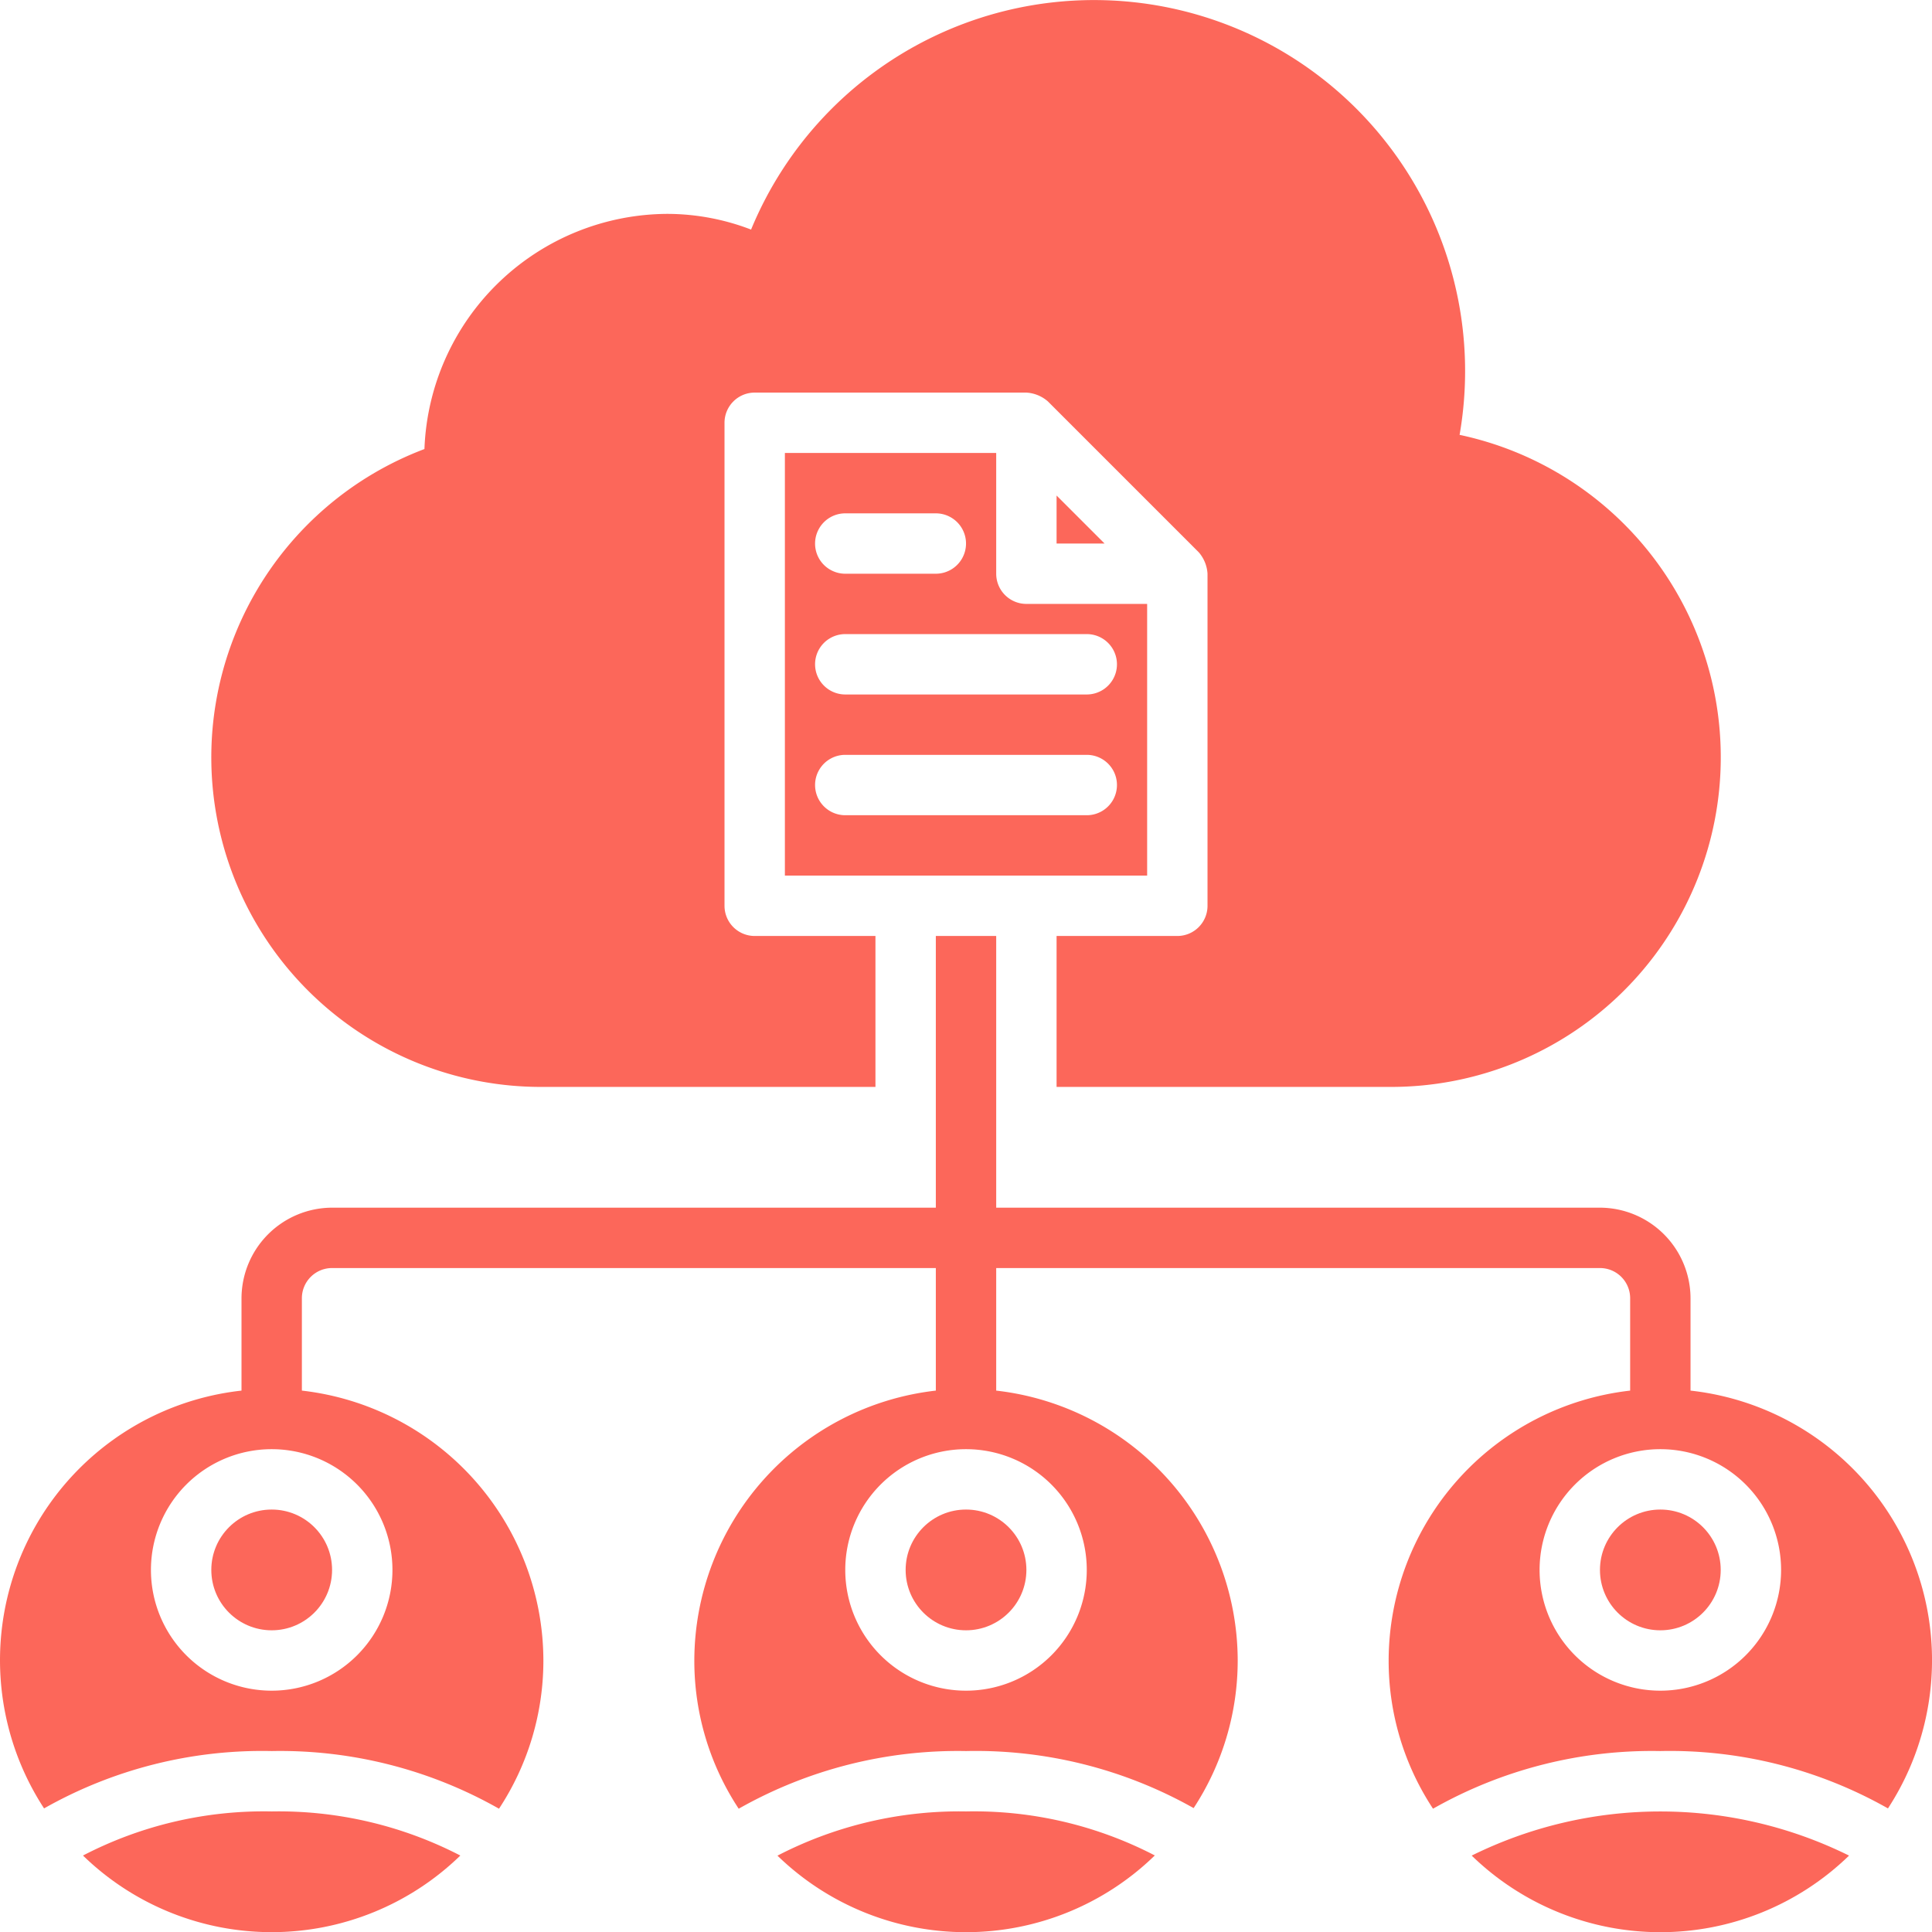
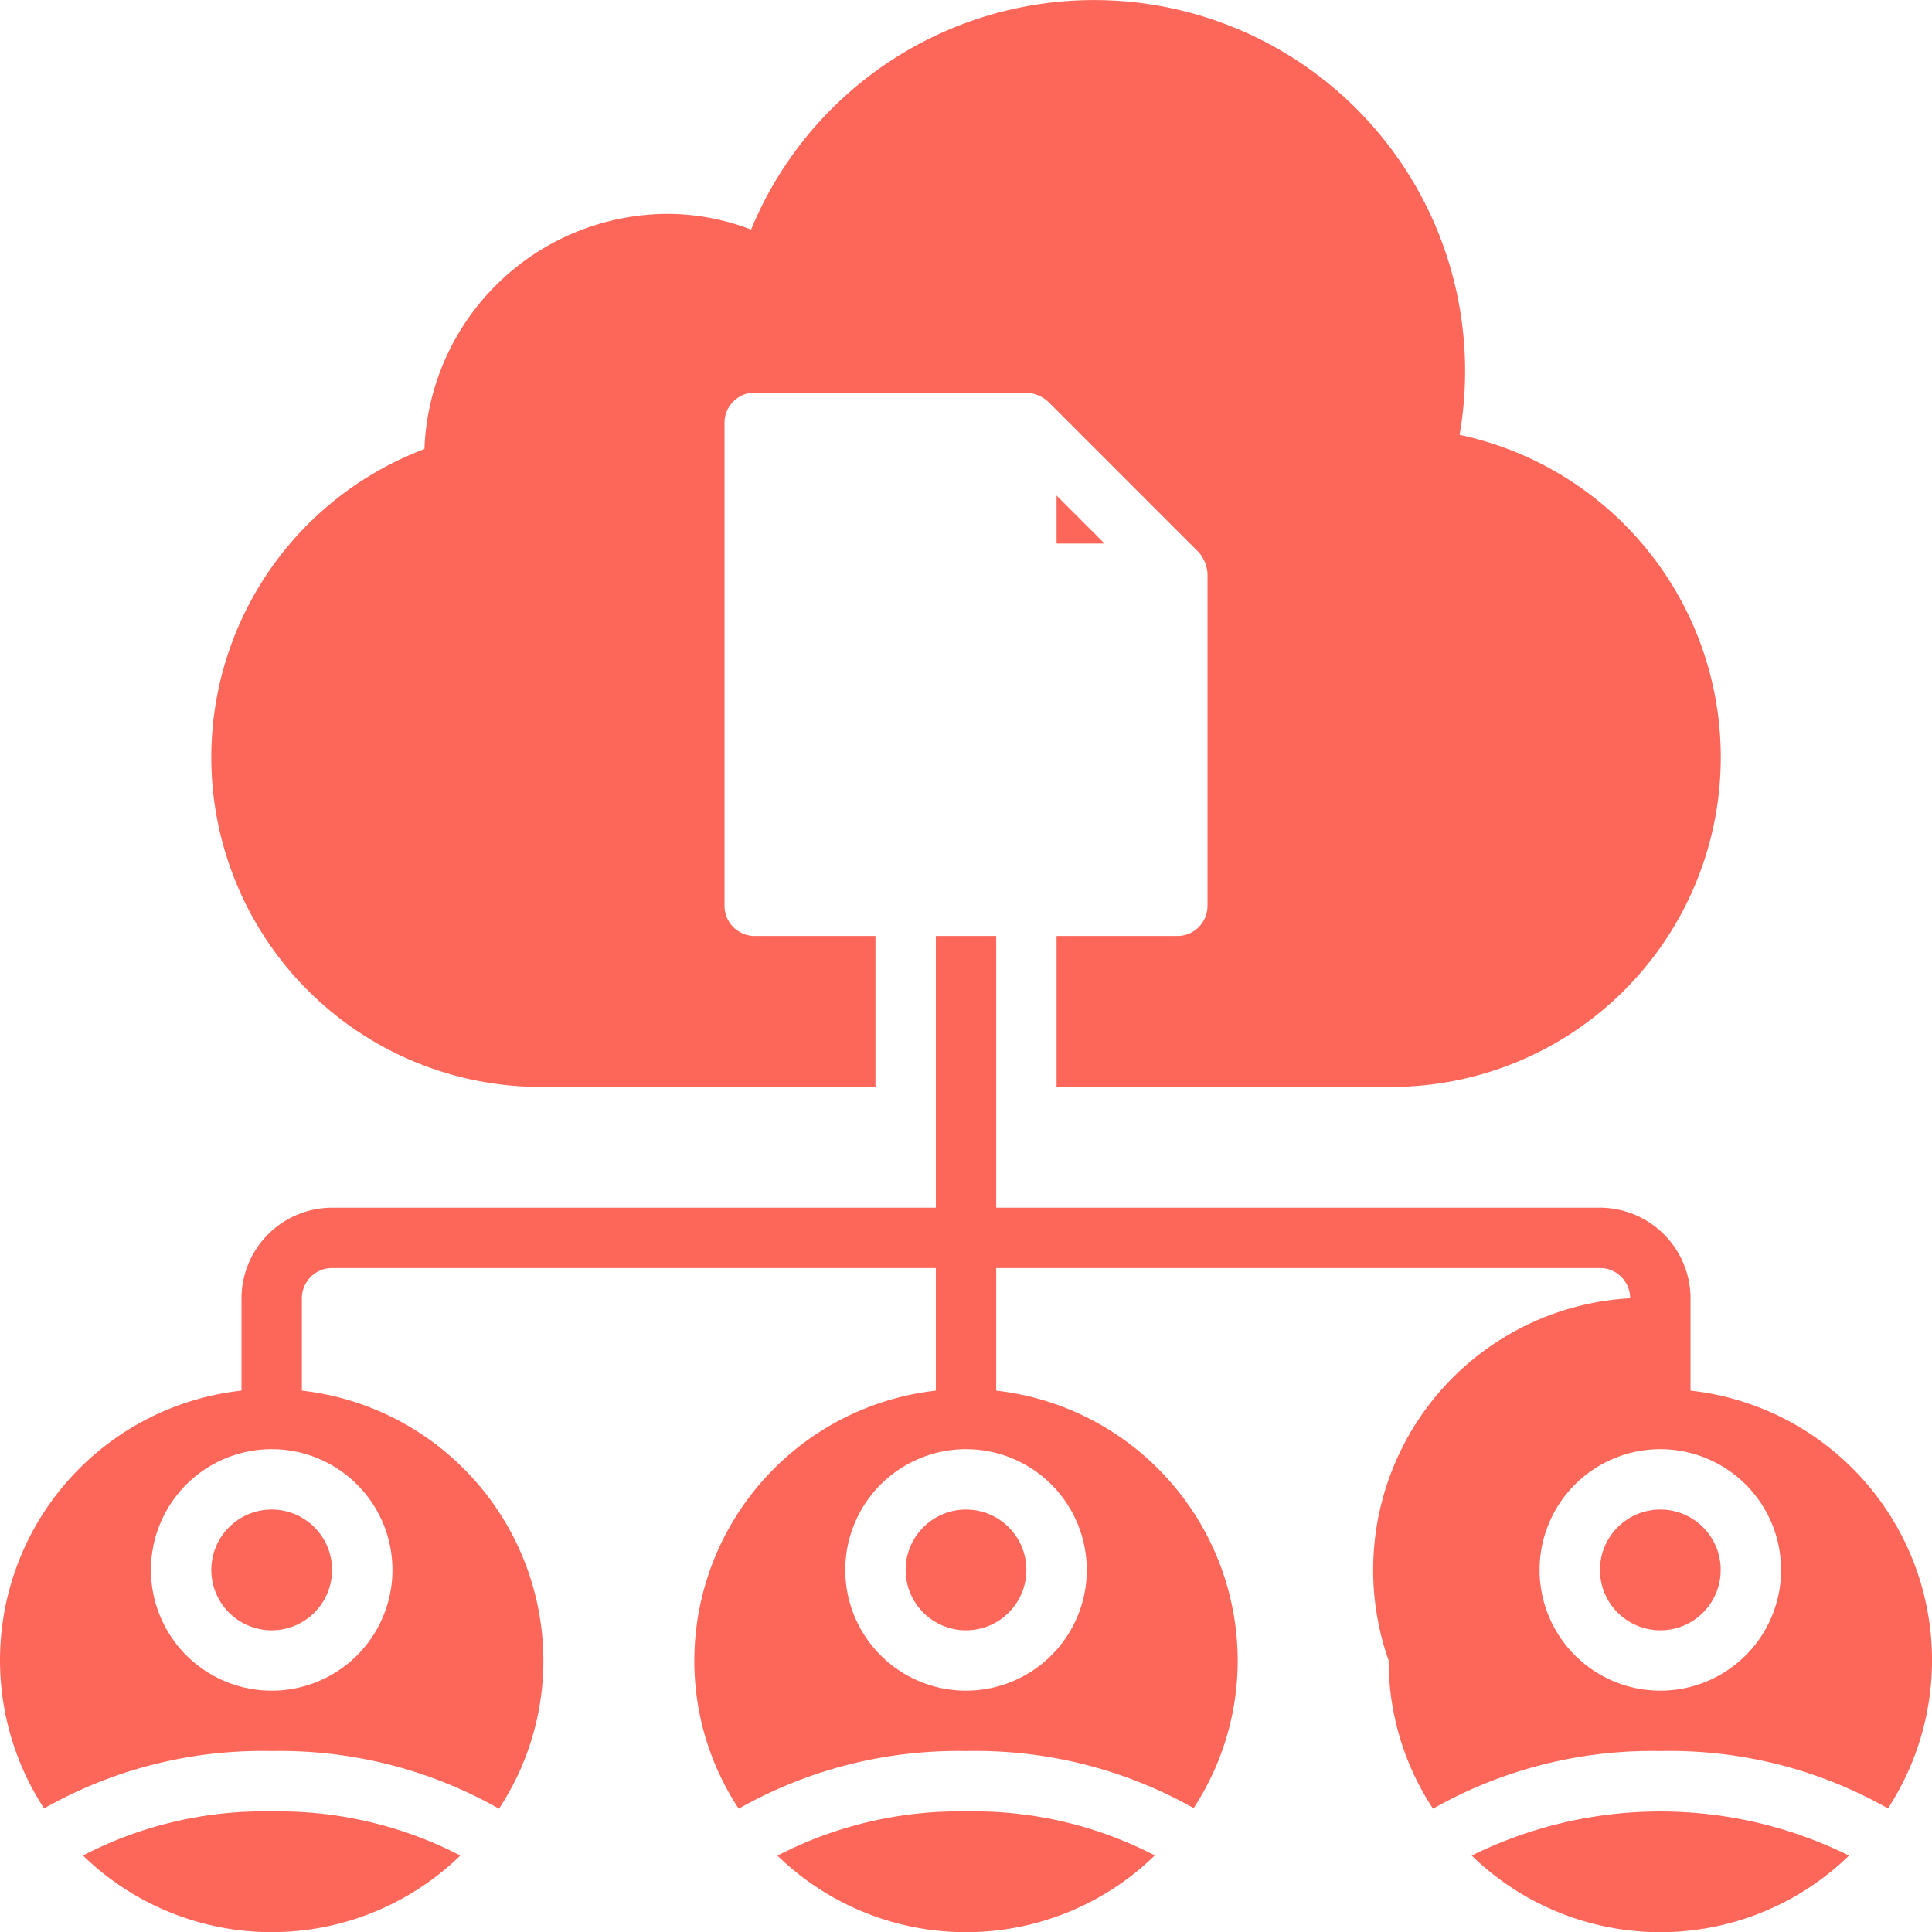
<svg xmlns="http://www.w3.org/2000/svg" width="63.999" height="64.005" viewBox="0 0 63.999 64.005">
  <g id="Cloud_user" data-name="Cloud user" transform="translate(0 0.005)">
    <circle id="Ellipse_92" data-name="Ellipse 92" cx="2" cy="2" r="2" transform="translate(30 50)" fill="rgba(251,77,61,0.85)" />
    <path id="Path_3415" data-name="Path 3415" d="M25.754,61.465a8.963,8.963,0,0,0,12.5-.007A13.008,13.008,0,0,0,32,60a13.1,13.1,0,0,0-6.246,1.465Z" fill="rgba(251,77,61,0.85)" />
    <path id="Path_3416" data-name="Path 3416" d="M2.749,61.461a8.964,8.964,0,0,0,12.5,0A13.107,13.107,0,0,0,9,60a13,13,0,0,0-6.251,1.461Z" fill="rgba(251,77,61,0.85)" />
    <circle id="Ellipse_93" data-name="Ellipse 93" cx="2" cy="2" r="2" transform="translate(7 50)" fill="rgba(251,77,61,0.85)" />
-     <path id="Path_3417" data-name="Path 3417" d="M56,46.06V43a3.009,3.009,0,0,0-3-3H33V31H31v9H11a3.009,3.009,0,0,0-3,3v3.06A8.985,8.985,0,0,0,1.46,59.9,14.65,14.65,0,0,1,9,58a14.693,14.693,0,0,1,7.53,1.91A8.918,8.918,0,0,0,18,55a9.016,9.016,0,0,0-8-8.94V43a1,1,0,0,1,1-1H31v4.06A9.016,9.016,0,0,0,23,55a8.893,8.893,0,0,0,1.47,4.91A14.72,14.72,0,0,1,32,58a14.694,14.694,0,0,1,7.54,1.89A8.925,8.925,0,0,0,41,55a9.016,9.016,0,0,0-8-8.94V42H53a1,1,0,0,1,1,1v3.06A9.016,9.016,0,0,0,46,55a8.893,8.893,0,0,0,1.47,4.91A14.693,14.693,0,0,1,55,58a14.65,14.65,0,0,1,7.54,1.9A8.985,8.985,0,0,0,56,46.06ZM13,52a4,4,0,1,1-4-4A4,4,0,0,1,13,52Zm23,0a4,4,0,1,1-4-4A4,4,0,0,1,36,52Zm19,4a4,4,0,1,1,4-4A4,4,0,0,1,55,56Z" fill="rgba(251,77,61,0.85)" />
+     <path id="Path_3417" data-name="Path 3417" d="M56,46.06V43a3.009,3.009,0,0,0-3-3H33V31H31v9H11a3.009,3.009,0,0,0-3,3v3.06A8.985,8.985,0,0,0,1.46,59.9,14.65,14.65,0,0,1,9,58a14.693,14.693,0,0,1,7.53,1.91A8.918,8.918,0,0,0,18,55a9.016,9.016,0,0,0-8-8.94V43a1,1,0,0,1,1-1H31v4.06A9.016,9.016,0,0,0,23,55a8.893,8.893,0,0,0,1.47,4.91A14.72,14.72,0,0,1,32,58a14.694,14.694,0,0,1,7.54,1.89A8.925,8.925,0,0,0,41,55a9.016,9.016,0,0,0-8-8.94V42H53a1,1,0,0,1,1,1A9.016,9.016,0,0,0,46,55a8.893,8.893,0,0,0,1.47,4.91A14.693,14.693,0,0,1,55,58a14.65,14.65,0,0,1,7.54,1.9A8.985,8.985,0,0,0,56,46.06ZM13,52a4,4,0,1,1-4-4A4,4,0,0,1,13,52Zm23,0a4,4,0,1,1-4-4A4,4,0,0,1,36,52Zm19,4a4,4,0,1,1,4-4A4,4,0,0,1,55,56Z" fill="rgba(251,77,61,0.85)" />
    <path id="Path_3418" data-name="Path 3418" d="M17.88,36H29V31H25a1,1,0,0,1-1-1V14a1,1,0,0,1,1-1h9a1.188,1.188,0,0,1,.71.29l5,5A1.192,1.192,0,0,1,40,19V30a1,1,0,0,1-1,1H35v5H46.12a10.919,10.919,0,0,0,2.23-21.6A12.291,12.291,0,0,0,24.88,7.6a7.762,7.762,0,0,0-2.76-.52,8.088,8.088,0,0,0-8.06,7.79A10.917,10.917,0,0,0,17.88,36Z" fill="rgba(251,77,61,0.85)" />
    <path id="Path_3419" data-name="Path 3419" d="M48.751,61.463a8.966,8.966,0,0,0,12.5,0,14.092,14.092,0,0,0-12.5,0Z" fill="rgba(251,77,61,0.85)" />
    <circle id="Ellipse_94" data-name="Ellipse 94" cx="2" cy="2" r="2" transform="translate(53 50)" fill="rgba(251,77,61,0.85)" />
-     <path id="Path_3420" data-name="Path 3420" d="M26,15V29H38V20H34a1,1,0,0,1-1-1V15Zm2,2h3a1,1,0,0,1,0,2H28a1,1,0,0,1,0-2Zm8,10H28a1,1,0,0,1,0-2h8a1,1,0,0,1,0,2Zm0-6a1,1,0,0,1,0,2H28a1,1,0,0,1,0-2Z" fill="rgba(251,77,61,0.85)" />
    <path id="Path_3421" data-name="Path 3421" d="M35,18h1.59L35,16.41Z" fill="rgba(251,77,61,0.85)" />
  </g>
</svg>